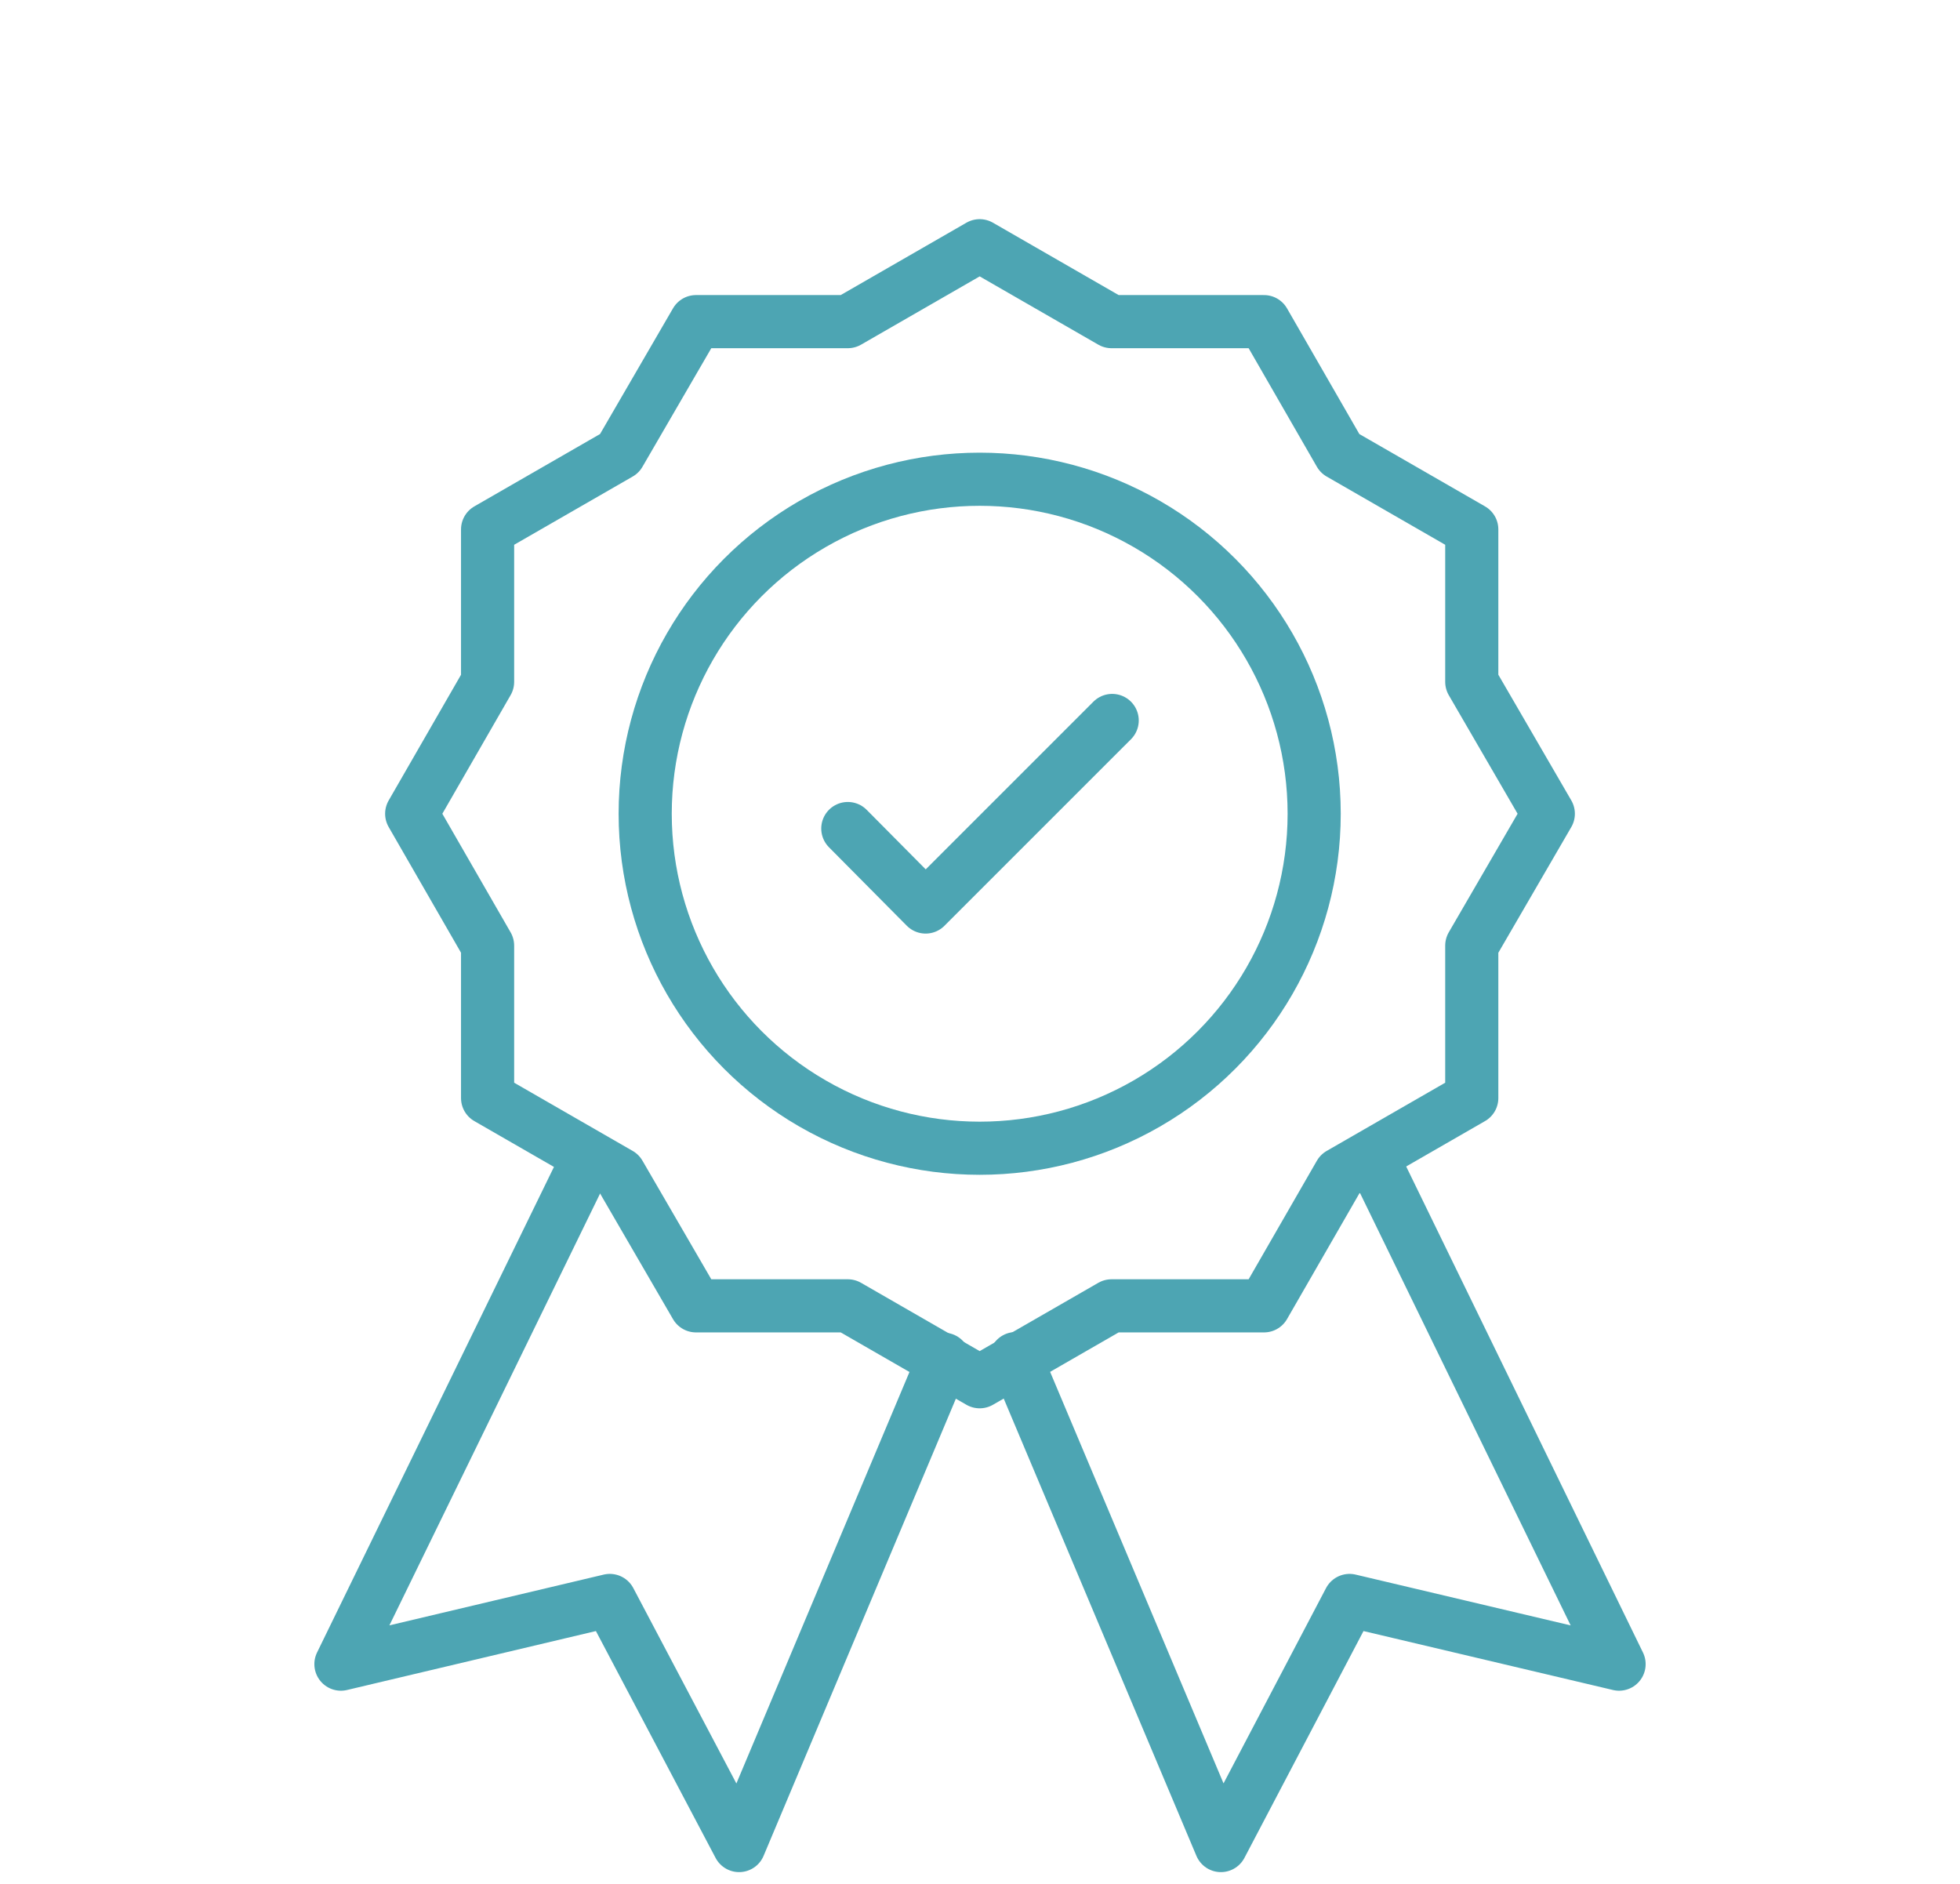
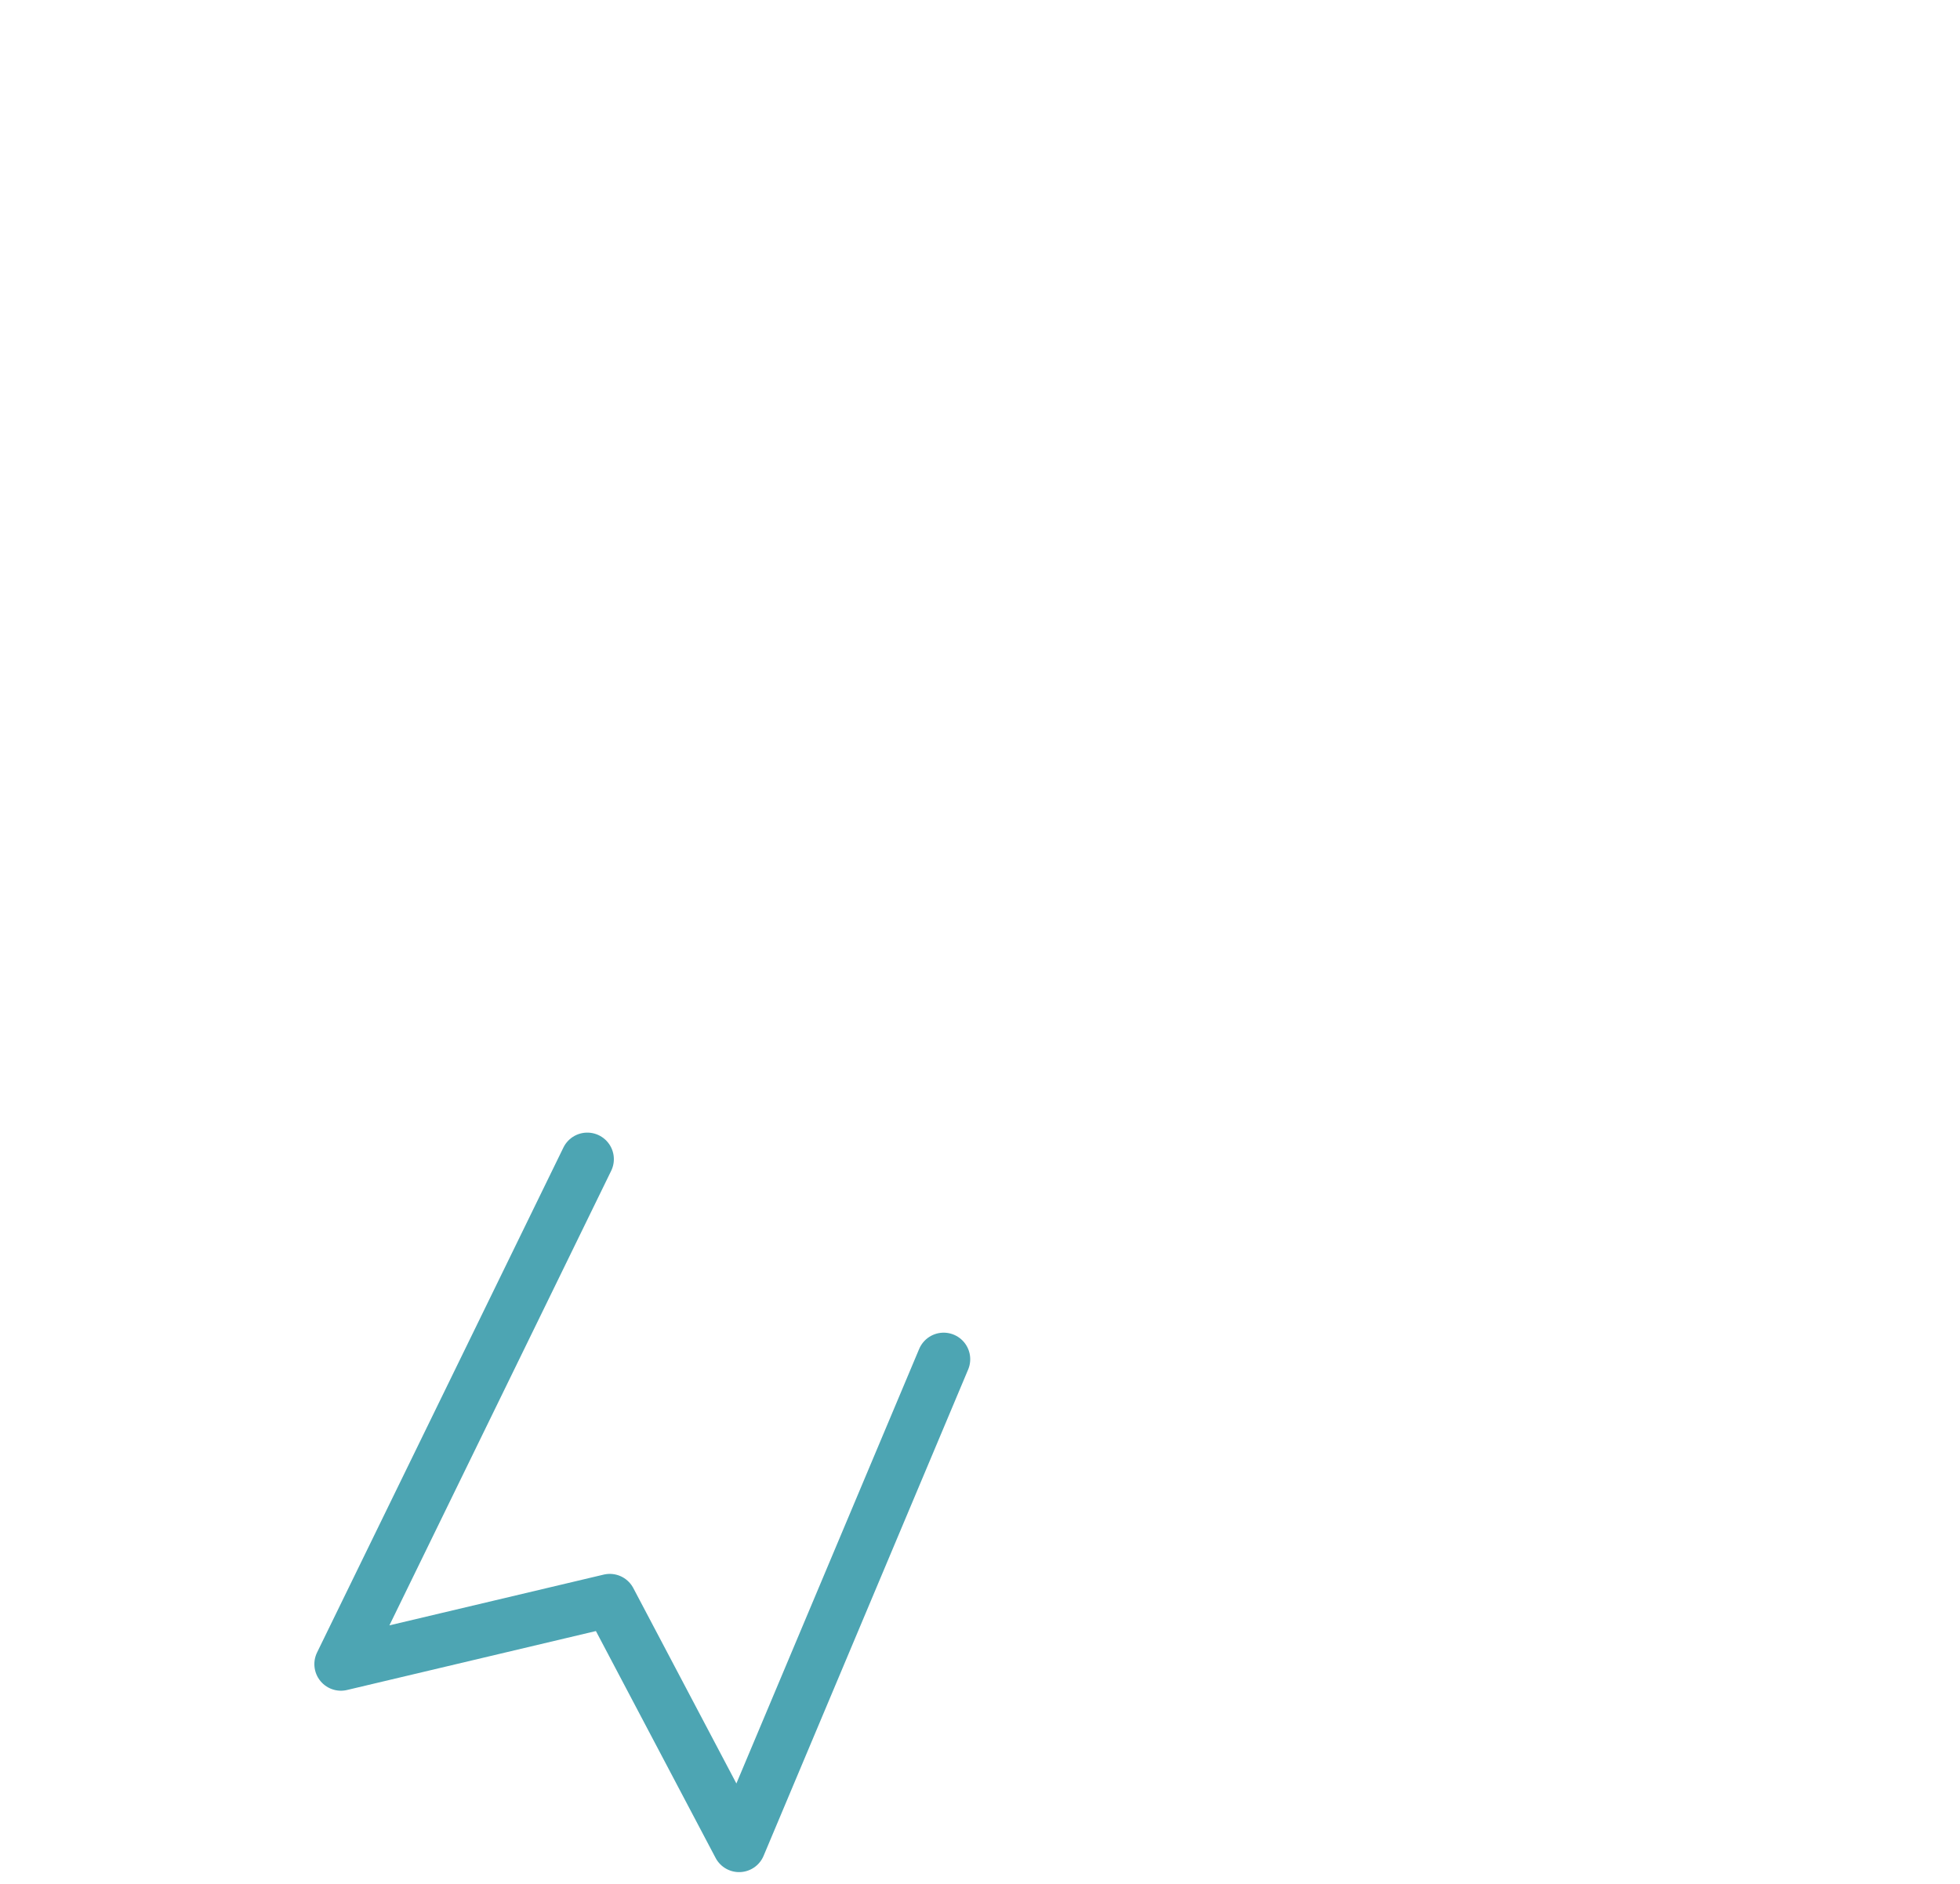
<svg xmlns="http://www.w3.org/2000/svg" version="1.1" id="Accountability" x="0px" y="0px" viewBox="0 0 304.7 292.9" style="enable-background:new 0 0 304.7 292.9;" xml:space="preserve">
  <style type="text/css">
	.st0{fill:none;stroke:#4DA5B3;stroke-width:6;stroke-linecap:round;stroke-linejoin:round;}
	.st1{fill:none;stroke:#4DA5B3;stroke-width:8.26;stroke-linecap:round;stroke-linejoin:round;}
	.st2{fill:none;stroke:#4DA5B3;stroke-width:5;stroke-linecap:round;stroke-linejoin:round;}
	.st3{fill:#4DA5B3;}
	.st4{fill:none;stroke:#4DA5B3;stroke-width:3;stroke-linecap:round;stroke-linejoin:round;}
	.st5{fill:none;stroke:#4DA5B3;stroke-width:8.34;stroke-linecap:round;stroke-linejoin:round;}
	.st6{fill:none;stroke:#4DA5B3;stroke-width:8.38;stroke-linecap:round;stroke-linejoin:round;}
</style>
  <g>
-     <polyline class="st1" points="213.7,180.7 251.7,258.7 209.8,248.8 189.8,286.9 157.9,211.2  " />
    <polyline class="st1" points="91.3,180.2 53,258.7 94.8,248.8 114.9,286.9 146.7,211.3  " />
-     <circle class="st1" cx="152.3" cy="126.5" r="52" />
-     <polygon class="st1" points="228.8,147 240.7,126.5 228.8,106 228.8,82.3 208.3,70.5 196.5,50 172.8,50 152.3,38.2 131.8,50    108.2,50 96.3,70.5 75.8,82.3 75.8,106 64,126.5 75.8,147 75.8,170.7 96.3,182.5 108.2,203 131.8,203 152.3,214.8 172.8,203    196.5,203 208.3,182.5 228.8,170.7  " />
-     <polyline class="st1" points="172.9,112 143.9,141 131.8,128.8  " />
  </g>
</svg>